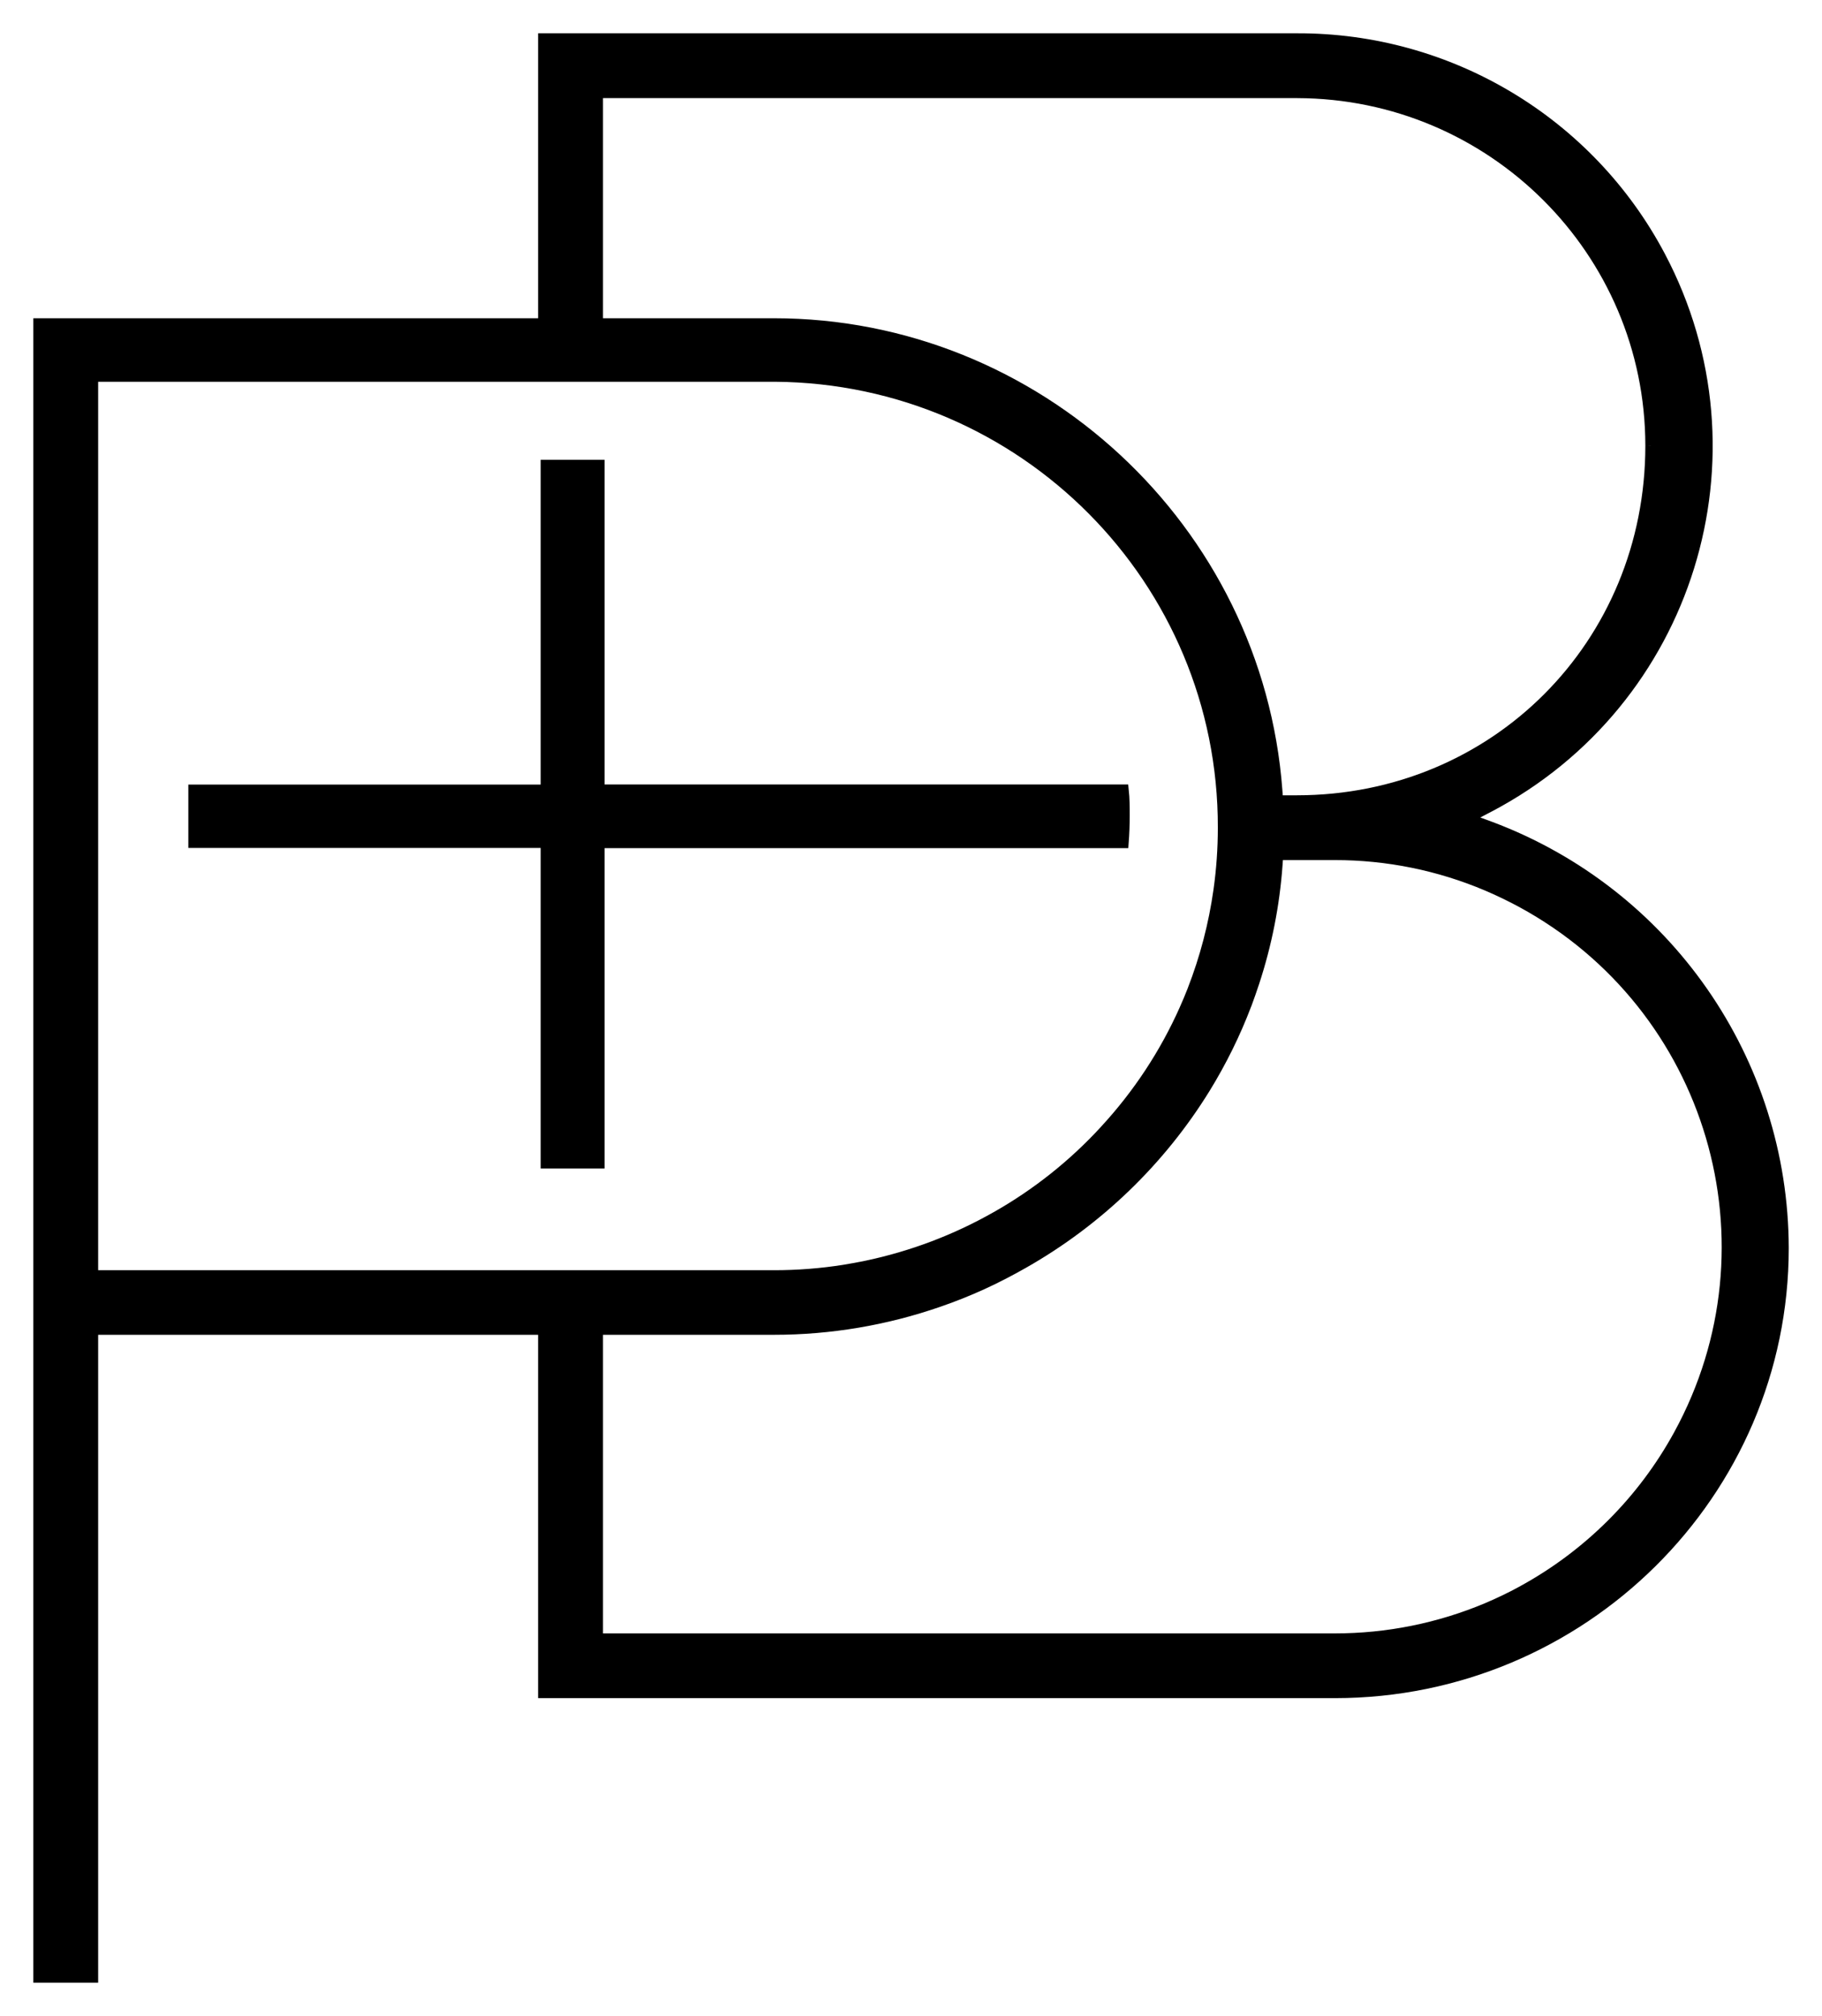
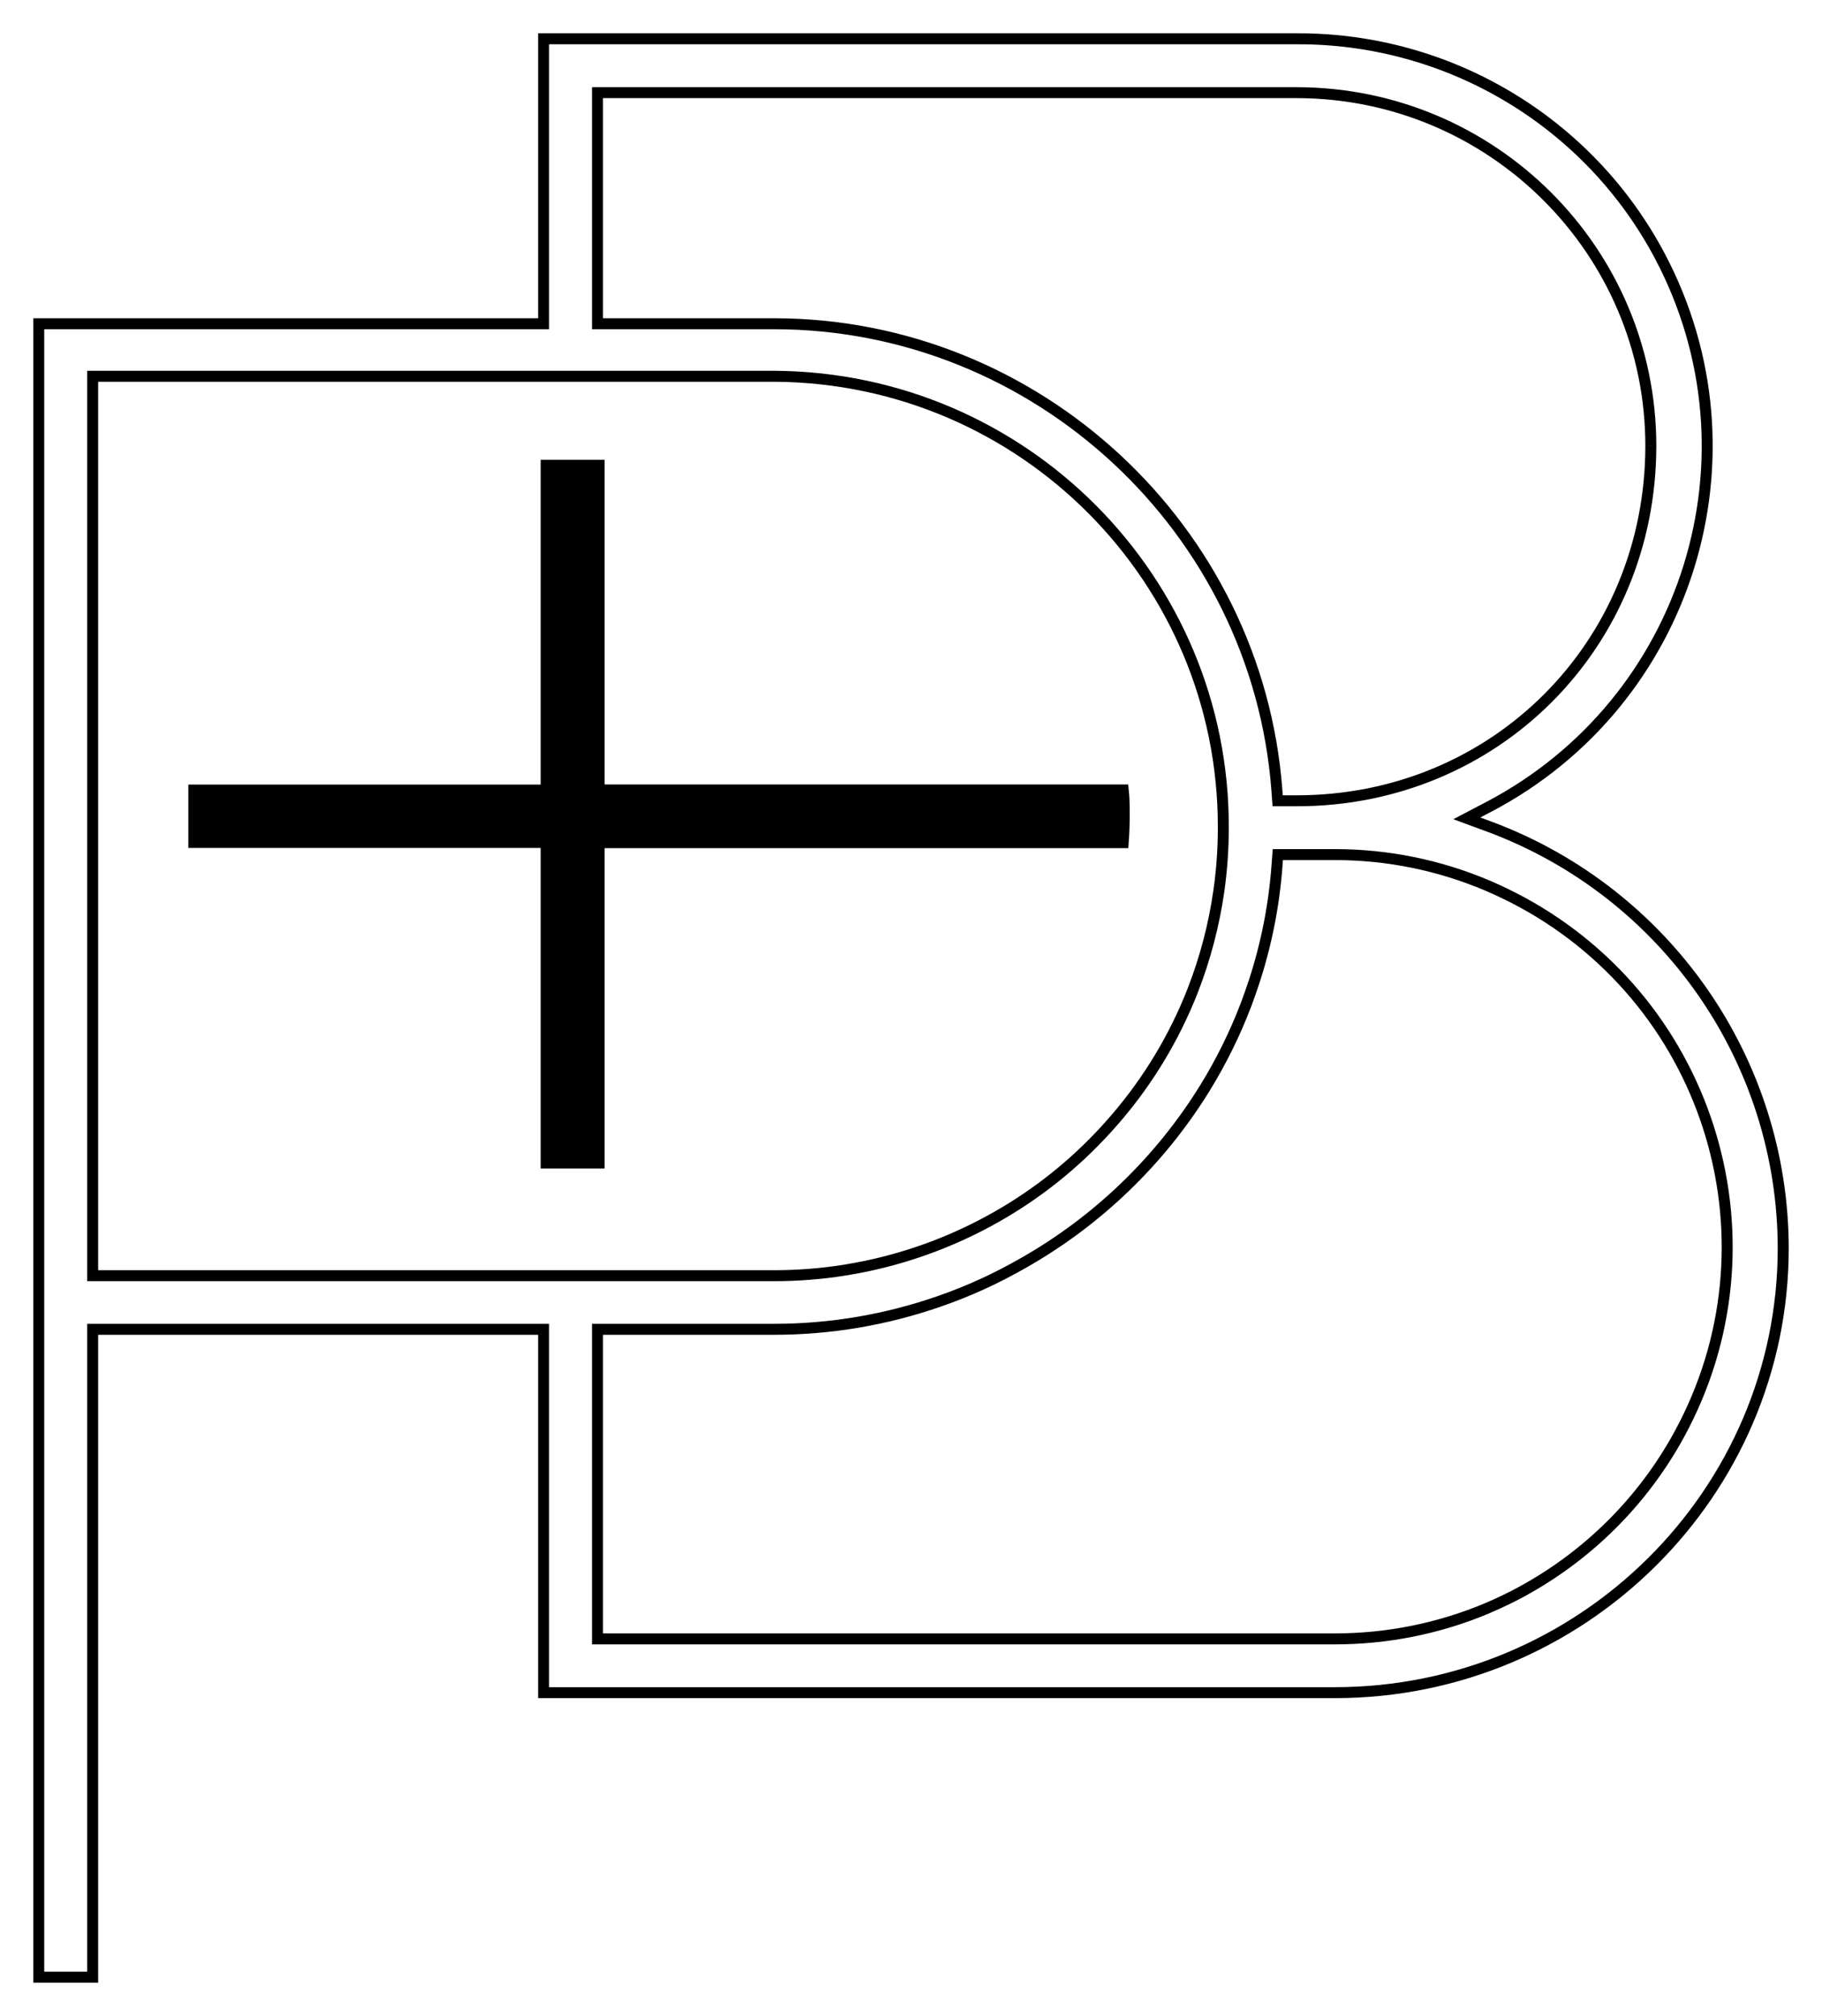
<svg xmlns="http://www.w3.org/2000/svg" width="47" height="52" viewBox="0 0 47 52" fill="none">
-   <path fill-rule="evenodd" clip-rule="evenodd" d="M39.255 41.055C38.966 41.21 38.672 41.351 38.37 41.48C37.124 42.005 35.786 42.275 34.434 42.274H15.413V34.289H19.966C21.412 34.288 22.848 34.046 24.213 33.572C24.595 33.441 24.969 33.292 25.335 33.125C25.7 32.959 26.057 32.772 26.397 32.578C28.314 31.489 29.926 29.937 31.083 28.064C31.503 27.38 31.859 26.66 32.144 25.91C32.215 25.721 32.282 25.529 32.346 25.337C32.668 24.356 32.868 23.339 32.942 22.31L32.962 22.044H34.434C35.787 22.043 37.125 22.314 38.37 22.843C38.672 22.971 38.966 23.114 39.255 23.27C44.181 25.946 45.998 32.096 43.313 37.007C42.379 38.717 40.969 40.122 39.255 41.053V41.055ZM2.391 32.906V9.705H19.993C26.404 9.754 31.571 14.956 31.557 21.347C31.557 21.889 31.519 22.43 31.444 22.966C31.319 23.849 31.093 24.714 30.769 25.545C30.704 25.711 30.637 25.875 30.564 26.035C30.054 27.182 29.359 28.237 28.506 29.159C27.694 30.045 26.748 30.798 25.701 31.391C24.661 31.981 23.535 32.407 22.364 32.655C22.168 32.696 21.971 32.733 21.773 32.765C21.175 32.859 20.571 32.906 19.966 32.906H2.391ZM15.413 2.39H33.463C38.5 2.402 42.579 6.472 42.585 11.494C42.585 16.63 38.573 20.655 33.452 20.655H32.958L32.939 20.391C32.434 13.639 26.735 8.35 19.965 8.35H15.413V2.39ZM38.441 21.331L37.837 21.109L38.407 20.811C43.559 18.105 45.535 11.748 42.821 6.612C40.99 3.148 37.381 0.986 33.454 1H14.022V8.35H1V51H2.391V34.289H14.022V43.66H34.434C40.805 43.66 46 38.513 46 32.195C45.992 27.359 42.982 23.032 38.441 21.331Z" fill="black" />
  <path d="M39.255 41.055L39.322 41.18L39.396 41.14V41.055H39.255ZM38.37 41.48L38.425 41.611L38.425 41.61L38.37 41.48ZM34.434 42.274L34.434 42.132H34.434V42.274ZM15.413 42.274H15.272V42.415H15.413V42.274ZM15.413 34.289V34.147H15.272V34.289H15.413ZM19.966 34.289V34.43H19.966L19.966 34.289ZM24.213 33.572L24.167 33.439L24.167 33.439L24.213 33.572ZM25.335 33.125L25.276 32.996L25.276 32.996L25.335 33.125ZM26.397 32.578L26.327 32.455L26.327 32.455L26.397 32.578ZM31.083 28.064L31.203 28.138L31.203 28.138L31.083 28.064ZM32.144 25.91L32.276 25.96L32.277 25.96L32.144 25.91ZM32.346 25.337L32.48 25.381L32.48 25.381L32.346 25.337ZM32.942 22.31L32.801 22.3L32.801 22.3L32.942 22.31ZM32.962 22.044V21.902H32.83L32.821 22.033L32.962 22.044ZM34.434 22.044V22.185H34.434L34.434 22.044ZM38.37 22.843L38.425 22.712L38.425 22.712L38.37 22.843ZM39.255 23.27L39.322 23.145L39.322 23.145L39.255 23.27ZM43.313 37.007L43.189 36.939L43.313 37.007ZM39.255 41.053L39.187 40.929L39.113 40.969V41.053H39.255ZM2.391 32.906H2.249V33.047H2.391V32.906ZM2.391 9.705V9.564H2.249V9.705H2.391ZM19.993 9.705L19.994 9.564H19.993V9.705ZM31.557 21.347L31.415 21.347V21.347L31.557 21.347ZM31.444 22.966L31.584 22.986L31.584 22.986L31.444 22.966ZM30.769 25.545L30.901 25.597L30.901 25.596L30.769 25.545ZM30.564 26.035L30.435 25.977L30.435 25.978L30.564 26.035ZM28.506 29.159L28.402 29.063L28.402 29.064L28.506 29.159ZM25.701 31.391L25.632 31.267L25.631 31.267L25.701 31.391ZM22.364 32.655L22.393 32.794L22.393 32.794L22.364 32.655ZM21.773 32.765L21.795 32.904L21.795 32.904L21.773 32.765ZM15.413 2.39V2.248H15.272V2.39H15.413ZM33.463 2.39L33.463 2.248H33.463V2.39ZM42.585 11.494H42.726V11.493L42.585 11.494ZM32.958 20.655L32.817 20.666L32.827 20.797H32.958V20.655ZM32.939 20.391L33.08 20.38L33.08 20.38L32.939 20.391ZM15.413 8.35H15.272V8.492H15.413V8.35ZM38.441 21.331L38.49 21.198L38.489 21.198L38.441 21.331ZM37.837 21.109L37.772 20.983L37.489 21.131L37.788 21.241L37.837 21.109ZM38.407 20.811L38.472 20.936L38.473 20.936L38.407 20.811ZM42.821 6.612L42.696 6.678L42.696 6.678L42.821 6.612ZM33.454 1V1.142L33.454 1.142L33.454 1ZM14.022 1V0.859H13.881V1H14.022ZM14.022 8.35V8.492H14.164V8.35H14.022ZM1 8.35V8.209H0.859V8.35H1ZM1 51H0.859V51.142H1V51ZM2.391 51V51.142H2.532V51H2.391ZM2.391 34.289V34.147H2.249V34.289H2.391ZM14.022 34.289H14.164V34.147H14.022V34.289ZM14.022 43.66H13.881V43.802H14.022V43.66ZM46 32.195H46.142V32.195L46 32.195ZM39.187 40.93C38.903 41.084 38.613 41.223 38.314 41.35L38.425 41.61C38.732 41.48 39.029 41.337 39.322 41.18L39.187 40.93ZM38.315 41.35C37.087 41.867 35.767 42.133 34.434 42.132L34.434 42.415C35.805 42.416 37.162 42.143 38.425 41.611L38.315 41.35ZM34.434 42.132H15.413V42.415H34.434V42.132ZM15.555 42.274V34.289H15.272V42.274H15.555ZM15.413 34.43H19.966V34.147H15.413V34.43ZM19.966 34.43C21.428 34.43 22.879 34.185 24.259 33.706L24.167 33.439C22.816 33.908 21.396 34.147 19.966 34.147L19.966 34.43ZM24.259 33.706C24.646 33.573 25.024 33.422 25.394 33.253L25.276 32.996C24.915 33.161 24.545 33.309 24.167 33.439L24.259 33.706ZM25.394 33.253C25.763 33.085 26.124 32.896 26.467 32.701L26.327 32.455C25.99 32.647 25.636 32.832 25.276 32.996L25.394 33.253ZM26.467 32.701C28.405 31.601 30.034 30.032 31.203 28.138L30.962 27.989C29.818 29.842 28.224 31.378 26.327 32.455L26.467 32.701ZM31.203 28.138C31.628 27.447 31.988 26.718 32.276 25.96L32.012 25.86C31.73 26.601 31.378 27.314 30.962 27.99L31.203 28.138ZM32.277 25.96C32.348 25.769 32.416 25.575 32.48 25.381L32.212 25.292C32.148 25.483 32.082 25.674 32.012 25.86L32.277 25.96ZM32.48 25.381C32.806 24.389 33.009 23.361 33.084 22.32L32.801 22.3C32.728 23.318 32.53 24.323 32.212 25.293L32.48 25.381ZM33.084 22.32L33.103 22.054L32.821 22.033L32.801 22.3L33.084 22.32ZM32.962 22.185H34.434V21.902H32.962V22.185ZM34.434 22.185C35.768 22.184 37.087 22.452 38.314 22.973L38.425 22.712C37.163 22.177 35.806 21.901 34.434 21.902L34.434 22.185ZM38.314 22.973C38.612 23.1 38.902 23.241 39.187 23.394L39.322 23.145C39.03 22.988 38.732 22.843 38.425 22.712L38.314 22.973ZM39.187 23.394C44.045 26.033 45.837 32.097 43.189 36.939L43.438 37.075C46.16 32.095 44.317 25.859 39.322 23.145L39.187 23.394ZM43.189 36.939C42.268 38.625 40.878 40.01 39.187 40.929L39.322 41.178C41.061 40.233 42.49 38.809 43.438 37.075L43.189 36.939ZM39.113 41.053V41.055H39.396V41.053H39.113ZM2.532 32.906V9.705H2.249V32.906H2.532ZM2.391 9.847H19.993V9.564H2.391V9.847ZM19.992 9.847C26.325 9.895 31.429 15.034 31.415 21.347L31.698 21.347C31.712 14.878 26.482 9.614 19.994 9.564L19.992 9.847ZM31.415 21.347C31.415 21.882 31.378 22.416 31.303 22.947L31.584 22.986C31.66 22.443 31.698 21.895 31.698 21.347L31.415 21.347ZM31.303 22.946C31.18 23.818 30.957 24.673 30.637 25.494L30.901 25.596C31.228 24.755 31.457 23.879 31.584 22.986L31.303 22.946ZM30.638 25.493C30.573 25.658 30.506 25.819 30.435 25.977L30.693 26.094C30.767 25.93 30.835 25.764 30.901 25.597L30.638 25.493ZM30.435 25.978C29.931 27.11 29.244 28.152 28.402 29.063L28.61 29.255C29.473 28.322 30.177 27.253 30.693 26.093L30.435 25.978ZM28.402 29.064C27.6 29.938 26.665 30.682 25.632 31.267L25.771 31.514C26.83 30.914 27.788 30.151 28.61 29.255L28.402 29.064ZM25.631 31.267C24.604 31.851 23.492 32.272 22.335 32.517L22.393 32.794C23.579 32.543 24.718 32.111 25.771 31.514L25.631 31.267ZM22.335 32.517C22.14 32.557 21.946 32.594 21.75 32.625L21.795 32.904C21.996 32.872 22.195 32.835 22.393 32.794L22.335 32.517ZM21.751 32.625C21.161 32.718 20.564 32.764 19.966 32.764V33.047C20.579 33.047 21.19 33 21.795 32.904L21.751 32.625ZM19.966 32.764H2.391V33.047H19.966V32.764ZM15.413 2.531H33.463V2.248H15.413V2.531ZM33.462 2.531C38.422 2.543 42.438 6.551 42.443 11.494L42.726 11.493C42.72 6.394 38.578 2.26 33.463 2.249L33.462 2.531ZM42.443 11.494C42.443 16.552 38.495 20.514 33.452 20.514V20.797C38.652 20.797 42.726 16.708 42.726 11.494H42.443ZM33.452 20.514H32.958V20.797H33.452V20.514ZM33.099 20.645L33.08 20.38L32.798 20.401L32.817 20.666L33.099 20.645ZM33.08 20.38C32.57 13.554 26.809 8.209 19.965 8.209V8.492C26.661 8.492 32.299 13.723 32.798 20.401L33.08 20.38ZM19.965 8.209H15.413V8.492H19.965V8.209ZM15.555 8.35V2.39H15.272V8.35H15.555ZM38.489 21.198L37.886 20.976L37.788 21.241L38.392 21.464L38.489 21.198ZM37.903 21.234L38.472 20.936L38.341 20.685L37.772 20.983L37.903 21.234ZM38.473 20.936C43.694 18.194 45.697 11.751 42.946 6.546L42.696 6.678C45.374 11.744 43.424 18.016 38.341 20.685L38.473 20.936ZM42.946 6.546C41.091 3.036 37.433 0.844 33.453 0.859L33.454 1.142C37.329 1.128 40.89 3.261 42.696 6.678L42.946 6.546ZM33.454 0.859H14.022V1.142H33.454V0.859ZM13.881 1V8.35H14.164V1H13.881ZM14.022 8.209H1V8.492H14.022V8.209ZM0.859 8.35V51H1.141V8.35H0.859ZM1 51.142H2.391V50.858H1V51.142ZM2.532 51V34.289H2.249V51H2.532ZM2.391 34.43H14.022V34.147H2.391V34.43ZM13.881 34.289V43.66H14.164V34.289H13.881ZM14.022 43.802H34.434V43.519H14.022V43.802ZM34.434 43.802C40.882 43.802 46.142 38.593 46.142 32.195H45.858C45.858 38.434 40.728 43.519 34.434 43.519V43.802ZM46.142 32.195C46.134 27.299 43.086 22.921 38.49 21.198L38.391 21.463C42.877 23.144 45.851 27.418 45.858 32.195L46.142 32.195Z" fill="black" />
  <path fill-rule="evenodd" clip-rule="evenodd" d="M15.454 30V21.736H28.974C28.991 21.508 29 21.279 29 21.049C29 20.819 29 20.601 28.976 20.377H15.454V12H14.088V20.379H5V21.731H14.088V30H15.454Z" fill="black" />
  <path fill-rule="evenodd" clip-rule="evenodd" d="M15.454 30V21.736H28.974C28.991 21.508 29 21.279 29 21.049C29 20.819 29 20.601 28.976 20.377H15.454V12H14.088V20.379H5V21.731H14.088V30H15.454Z" stroke="black" stroke-width="0.283" />
</svg>